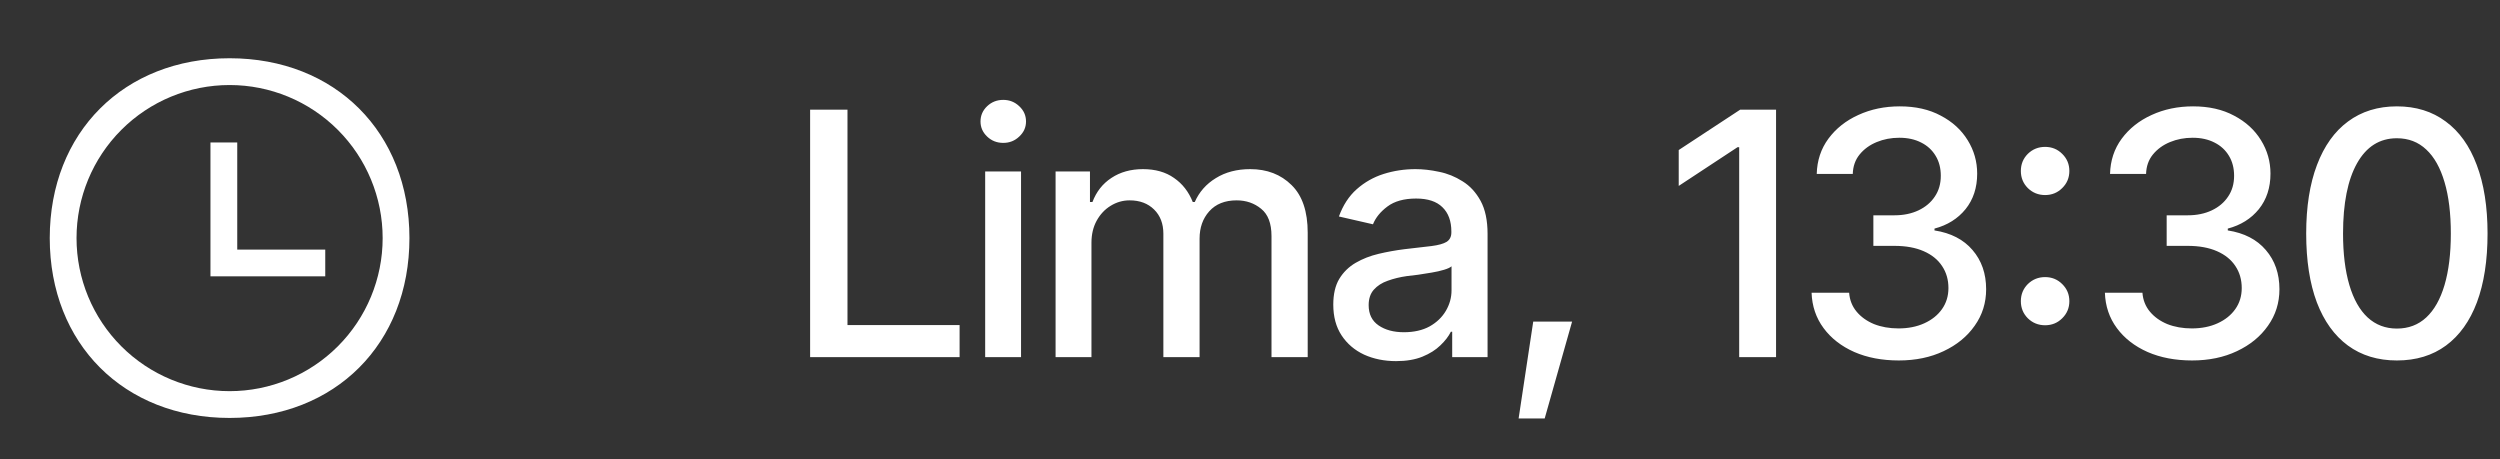
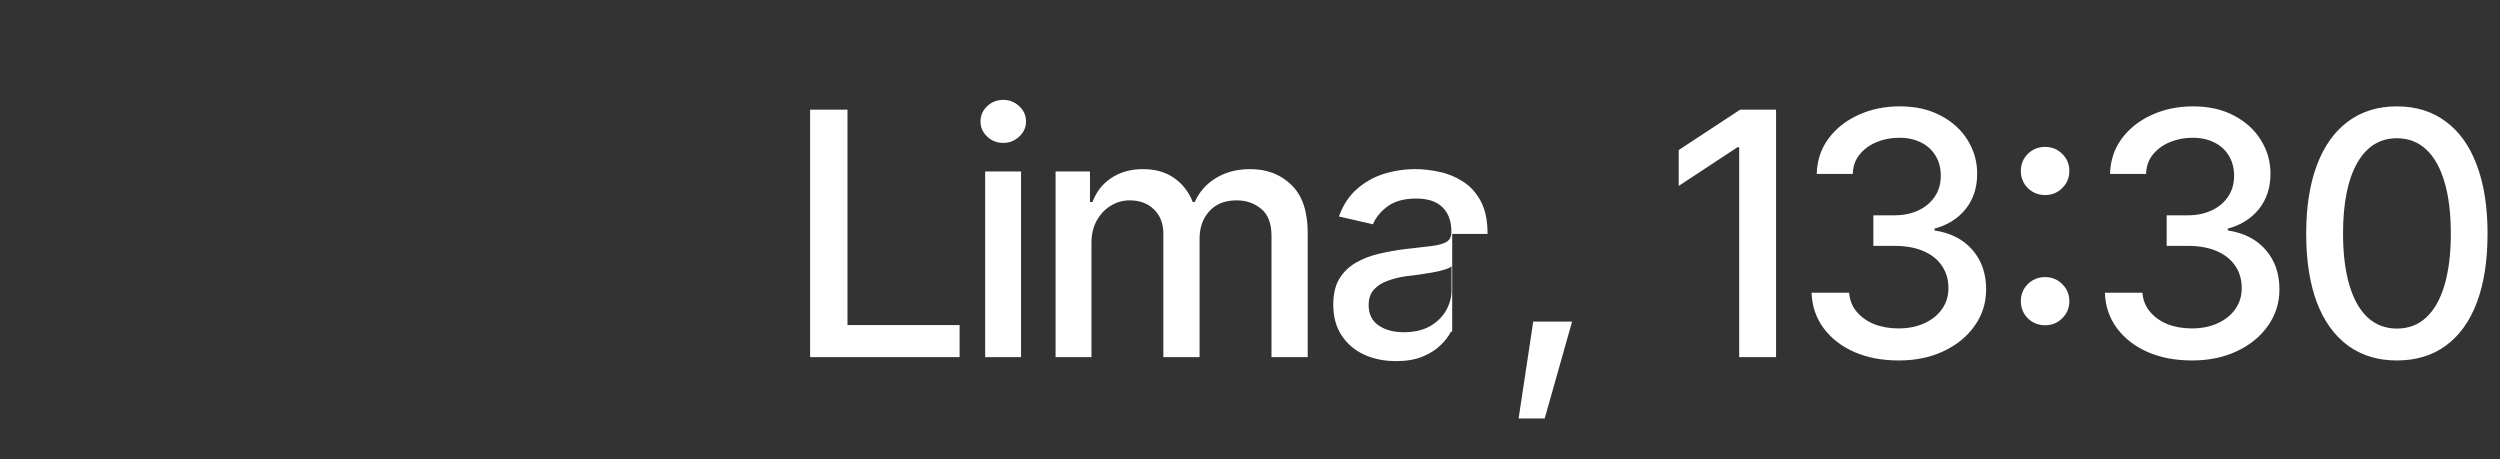
<svg xmlns="http://www.w3.org/2000/svg" width="147" height="27" viewBox="0 0 147 27" fill="none">
  <rect x="0" y="0" width="147" height="27" fill="#333333" stroke="none" />
-   <path d="M13.5 24.575C7.287 24.575 2.925 20.213 2.925 14C2.925 7.787 7.287 3.425 13.5 3.425C19.713 3.425 24.075 7.787 24.075 14C24.075 20.213 19.713 24.575 13.5 24.575ZM13.5 23C15.887 23 18.176 22.052 19.864 20.364C21.552 18.676 22.5 16.387 22.5 14C22.5 11.613 21.552 9.324 19.864 7.636C18.176 5.948 15.887 5 13.5 5C11.113 5 8.824 5.948 7.136 7.636C5.448 9.324 4.5 11.613 4.5 14C4.5 16.387 5.448 18.676 7.136 20.364C8.824 22.052 11.113 23 13.5 23ZM13.95 14.675H19.125V16.25H12.375V8.375H13.95V14.675Z" fill="white" />
-   <path d="M47.635 21V6.449H49.832V19.115H56.424V21H47.635ZM57.928 21V10.082H60.037V21H57.928ZM58.992 8.402C58.621 8.402 58.305 8.279 58.045 8.031C57.785 7.784 57.654 7.488 57.654 7.143C57.654 6.791 57.785 6.492 58.045 6.244C58.305 5.997 58.621 5.873 58.992 5.873C59.357 5.873 59.669 5.997 59.93 6.244C60.197 6.492 60.33 6.791 60.33 7.143C60.33 7.488 60.197 7.784 59.93 8.031C59.669 8.279 59.357 8.402 58.992 8.402ZM62.068 21V10.082H64.09V11.879H64.236C64.464 11.273 64.835 10.801 65.35 10.463C65.87 10.118 66.489 9.945 67.205 9.945C67.934 9.945 68.543 10.118 69.031 10.463C69.526 10.801 69.894 11.273 70.135 11.879H70.252C70.512 11.287 70.926 10.818 71.492 10.473C72.059 10.121 72.732 9.945 73.514 9.945C74.503 9.945 75.314 10.258 75.945 10.883C76.577 11.501 76.893 12.435 76.893 13.685V21H74.764V13.881C74.764 13.139 74.562 12.605 74.158 12.279C73.755 11.947 73.273 11.781 72.713 11.781C72.023 11.781 71.486 11.996 71.102 12.426C70.724 12.849 70.535 13.386 70.535 14.037V21H68.406V13.744C68.406 13.152 68.224 12.676 67.859 12.318C67.495 11.96 67.016 11.781 66.424 11.781C66.02 11.781 65.646 11.889 65.301 12.104C64.962 12.312 64.689 12.605 64.481 12.982C64.279 13.354 64.178 13.783 64.178 14.271V21H62.068ZM82.088 21.234C81.398 21.234 80.773 21.107 80.213 20.854C79.653 20.593 79.21 20.215 78.885 19.721C78.559 19.226 78.397 18.624 78.397 17.914C78.397 17.296 78.514 16.791 78.748 16.4C78.989 16.003 79.311 15.688 79.715 15.453C80.118 15.219 80.568 15.043 81.062 14.926C81.557 14.809 82.065 14.717 82.586 14.652C83.243 14.581 83.774 14.519 84.178 14.467C84.581 14.415 84.874 14.333 85.057 14.223C85.245 14.105 85.34 13.92 85.34 13.666V13.617C85.34 12.999 85.164 12.52 84.812 12.182C84.468 11.843 83.953 11.674 83.269 11.674C82.56 11.674 81.997 11.83 81.58 12.143C81.17 12.449 80.887 12.797 80.731 13.188L78.728 12.729C78.969 12.065 79.318 11.531 79.773 11.127C80.236 10.717 80.763 10.417 81.356 10.229C81.954 10.04 82.579 9.945 83.231 9.945C83.667 9.945 84.129 9.997 84.617 10.102C85.106 10.199 85.564 10.385 85.994 10.658C86.43 10.925 86.785 11.309 87.059 11.81C87.332 12.312 87.469 12.96 87.469 13.754V21H85.389V19.506H85.311C85.18 19.773 84.975 20.04 84.695 20.307C84.422 20.574 84.07 20.795 83.641 20.971C83.211 21.146 82.693 21.234 82.088 21.234ZM82.547 19.535C83.139 19.535 83.644 19.421 84.061 19.193C84.477 18.959 84.796 18.653 85.018 18.275C85.239 17.898 85.35 17.497 85.35 17.074V15.658C85.272 15.73 85.125 15.798 84.91 15.863C84.695 15.928 84.451 15.984 84.178 16.029C83.904 16.075 83.637 16.117 83.377 16.156C83.117 16.189 82.898 16.215 82.723 16.234C82.312 16.293 81.938 16.384 81.6 16.508C81.261 16.625 80.988 16.801 80.779 17.035C80.578 17.263 80.477 17.566 80.477 17.943C80.477 18.471 80.672 18.868 81.062 19.135C81.453 19.402 81.948 19.535 82.547 19.535ZM89.295 24.604L90.154 18.91H92.439L90.828 24.604H89.295ZM104.432 6.449V21H102.264V8.656H102.166L98.709 10.932V8.822L102.322 6.449H104.432ZM111.648 21.195C110.665 21.195 109.793 21.029 109.031 20.697C108.27 20.359 107.667 19.89 107.225 19.291C106.782 18.692 106.548 17.999 106.521 17.211H108.729C108.761 17.641 108.908 18.012 109.168 18.324C109.428 18.637 109.77 18.881 110.193 19.057C110.623 19.226 111.102 19.311 111.629 19.311C112.202 19.311 112.71 19.21 113.152 19.008C113.595 18.806 113.94 18.529 114.188 18.178C114.441 17.82 114.568 17.406 114.568 16.938C114.568 16.449 114.445 16.02 114.197 15.648C113.95 15.271 113.589 14.978 113.113 14.77C112.638 14.561 112.065 14.457 111.395 14.457H110.154V12.66H111.395C111.928 12.66 112.4 12.562 112.811 12.367C113.221 12.172 113.54 11.902 113.768 11.557C114.002 11.212 114.119 10.805 114.119 10.336C114.119 9.887 114.018 9.496 113.816 9.164C113.615 8.826 113.331 8.565 112.967 8.383C112.602 8.194 112.173 8.1 111.678 8.1C111.202 8.1 110.76 8.184 110.35 8.354C109.939 8.523 109.604 8.767 109.344 9.086C109.09 9.398 108.956 9.779 108.943 10.229H106.824C106.844 9.441 107.072 8.751 107.508 8.158C107.951 7.559 108.536 7.094 109.266 6.762C110.001 6.423 110.815 6.254 111.707 6.254C112.638 6.254 113.442 6.436 114.119 6.801C114.803 7.159 115.33 7.641 115.701 8.246C116.072 8.845 116.258 9.499 116.258 10.209C116.258 11.036 116.03 11.732 115.574 12.299C115.118 12.859 114.51 13.24 113.748 13.441V13.549C114.712 13.699 115.457 14.083 115.984 14.701C116.518 15.32 116.785 16.088 116.785 17.006C116.785 17.807 116.561 18.523 116.111 19.154C115.669 19.786 115.06 20.284 114.285 20.648C113.517 21.013 112.638 21.195 111.648 21.195ZM120.252 19.125C119.855 19.125 119.516 18.988 119.236 18.715C118.963 18.441 118.826 18.106 118.826 17.709C118.826 17.312 118.963 16.977 119.236 16.703C119.516 16.43 119.855 16.293 120.252 16.293C120.649 16.293 120.984 16.43 121.258 16.703C121.538 16.977 121.678 17.312 121.678 17.709C121.678 18.106 121.538 18.441 121.258 18.715C120.984 18.988 120.649 19.125 120.252 19.125ZM120.252 11.469C119.855 11.469 119.516 11.332 119.236 11.059C118.963 10.785 118.826 10.45 118.826 10.053C118.826 9.656 118.963 9.32 119.236 9.047C119.516 8.773 119.855 8.637 120.252 8.637C120.649 8.637 120.984 8.773 121.258 9.047C121.538 9.32 121.678 9.656 121.678 10.053C121.678 10.45 121.538 10.785 121.258 11.059C120.984 11.332 120.649 11.469 120.252 11.469ZM128.895 21.195C127.911 21.195 127.039 21.029 126.277 20.697C125.516 20.359 124.913 19.89 124.471 19.291C124.028 18.692 123.794 17.999 123.768 17.211H125.975C126.007 17.641 126.154 18.012 126.414 18.324C126.674 18.637 127.016 18.881 127.439 19.057C127.869 19.226 128.348 19.311 128.875 19.311C129.448 19.311 129.956 19.21 130.398 19.008C130.841 18.806 131.186 18.529 131.434 18.178C131.688 17.82 131.814 17.406 131.814 16.938C131.814 16.449 131.691 16.02 131.443 15.648C131.196 15.271 130.835 14.978 130.359 14.77C129.884 14.561 129.311 14.457 128.641 14.457H127.4V12.66H128.641C129.174 12.66 129.646 12.562 130.057 12.367C130.467 12.172 130.786 11.902 131.014 11.557C131.248 11.212 131.365 10.805 131.365 10.336C131.365 9.887 131.264 9.496 131.063 9.164C130.861 8.826 130.577 8.565 130.213 8.383C129.848 8.194 129.419 8.1 128.924 8.1C128.449 8.1 128.006 8.184 127.596 8.354C127.186 8.523 126.85 8.767 126.59 9.086C126.336 9.398 126.202 9.779 126.189 10.229H124.07C124.09 9.441 124.318 8.751 124.754 8.158C125.197 7.559 125.783 7.094 126.512 6.762C127.247 6.423 128.061 6.254 128.953 6.254C129.884 6.254 130.688 6.436 131.365 6.801C132.049 7.159 132.576 7.641 132.947 8.246C133.318 8.845 133.504 9.499 133.504 10.209C133.504 11.036 133.276 11.732 132.82 12.299C132.365 12.859 131.756 13.24 130.994 13.441V13.549C131.958 13.699 132.703 14.083 133.23 14.701C133.764 15.32 134.031 16.088 134.031 17.006C134.031 17.807 133.807 18.523 133.357 19.154C132.915 19.786 132.306 20.284 131.531 20.648C130.763 21.013 129.884 21.195 128.895 21.195ZM140.936 21.195C139.816 21.195 138.855 20.902 138.055 20.316C137.26 19.73 136.652 18.884 136.229 17.777C135.812 16.664 135.604 15.316 135.604 13.734C135.604 12.159 135.815 10.815 136.238 9.701C136.661 8.581 137.27 7.729 138.064 7.143C138.865 6.55 139.822 6.254 140.936 6.254C142.055 6.254 143.012 6.55 143.807 7.143C144.607 7.729 145.216 8.581 145.633 9.701C146.056 10.815 146.268 12.159 146.268 13.734C146.268 15.316 146.059 16.664 145.643 17.777C145.226 18.884 144.62 19.73 143.826 20.316C143.032 20.902 142.068 21.195 140.936 21.195ZM140.936 19.32C141.619 19.32 142.195 19.102 142.664 18.666C143.133 18.23 143.491 17.595 143.738 16.762C143.986 15.922 144.109 14.913 144.109 13.734C144.109 12.55 143.986 11.54 143.738 10.707C143.491 9.867 143.133 9.229 142.664 8.793C142.195 8.35 141.619 8.129 140.936 8.129C139.926 8.129 139.145 8.62 138.592 9.604C138.045 10.58 137.771 11.957 137.771 13.734C137.771 14.913 137.895 15.922 138.143 16.762C138.39 17.595 138.748 18.23 139.217 18.666C139.692 19.102 140.265 19.32 140.936 19.32Z" fill="white" />
+   <path d="M47.635 21V6.449H49.832V19.115H56.424V21H47.635ZM57.928 21V10.082H60.037V21H57.928ZM58.992 8.402C58.621 8.402 58.305 8.279 58.045 8.031C57.785 7.784 57.654 7.488 57.654 7.143C57.654 6.791 57.785 6.492 58.045 6.244C58.305 5.997 58.621 5.873 58.992 5.873C59.357 5.873 59.669 5.997 59.93 6.244C60.197 6.492 60.33 6.791 60.33 7.143C60.33 7.488 60.197 7.784 59.93 8.031C59.669 8.279 59.357 8.402 58.992 8.402ZM62.068 21V10.082H64.09V11.879H64.236C64.464 11.273 64.835 10.801 65.35 10.463C65.87 10.118 66.489 9.945 67.205 9.945C67.934 9.945 68.543 10.118 69.031 10.463C69.526 10.801 69.894 11.273 70.135 11.879H70.252C70.512 11.287 70.926 10.818 71.492 10.473C72.059 10.121 72.732 9.945 73.514 9.945C74.503 9.945 75.314 10.258 75.945 10.883C76.577 11.501 76.893 12.435 76.893 13.685V21H74.764V13.881C74.764 13.139 74.562 12.605 74.158 12.279C73.755 11.947 73.273 11.781 72.713 11.781C72.023 11.781 71.486 11.996 71.102 12.426C70.724 12.849 70.535 13.386 70.535 14.037V21H68.406V13.744C68.406 13.152 68.224 12.676 67.859 12.318C67.495 11.96 67.016 11.781 66.424 11.781C66.02 11.781 65.646 11.889 65.301 12.104C64.962 12.312 64.689 12.605 64.481 12.982C64.279 13.354 64.178 13.783 64.178 14.271V21H62.068ZM82.088 21.234C81.398 21.234 80.773 21.107 80.213 20.854C79.653 20.593 79.21 20.215 78.885 19.721C78.559 19.226 78.397 18.624 78.397 17.914C78.397 17.296 78.514 16.791 78.748 16.4C78.989 16.003 79.311 15.688 79.715 15.453C80.118 15.219 80.568 15.043 81.062 14.926C81.557 14.809 82.065 14.717 82.586 14.652C83.243 14.581 83.774 14.519 84.178 14.467C84.581 14.415 84.874 14.333 85.057 14.223C85.245 14.105 85.34 13.92 85.34 13.666V13.617C85.34 12.999 85.164 12.52 84.812 12.182C84.468 11.843 83.953 11.674 83.269 11.674C82.56 11.674 81.997 11.83 81.58 12.143C81.17 12.449 80.887 12.797 80.731 13.188L78.728 12.729C78.969 12.065 79.318 11.531 79.773 11.127C80.236 10.717 80.763 10.417 81.356 10.229C81.954 10.04 82.579 9.945 83.231 9.945C83.667 9.945 84.129 9.997 84.617 10.102C85.106 10.199 85.564 10.385 85.994 10.658C86.43 10.925 86.785 11.309 87.059 11.81C87.332 12.312 87.469 12.96 87.469 13.754H85.389V19.506H85.311C85.18 19.773 84.975 20.04 84.695 20.307C84.422 20.574 84.07 20.795 83.641 20.971C83.211 21.146 82.693 21.234 82.088 21.234ZM82.547 19.535C83.139 19.535 83.644 19.421 84.061 19.193C84.477 18.959 84.796 18.653 85.018 18.275C85.239 17.898 85.35 17.497 85.35 17.074V15.658C85.272 15.73 85.125 15.798 84.91 15.863C84.695 15.928 84.451 15.984 84.178 16.029C83.904 16.075 83.637 16.117 83.377 16.156C83.117 16.189 82.898 16.215 82.723 16.234C82.312 16.293 81.938 16.384 81.6 16.508C81.261 16.625 80.988 16.801 80.779 17.035C80.578 17.263 80.477 17.566 80.477 17.943C80.477 18.471 80.672 18.868 81.062 19.135C81.453 19.402 81.948 19.535 82.547 19.535ZM89.295 24.604L90.154 18.91H92.439L90.828 24.604H89.295ZM104.432 6.449V21H102.264V8.656H102.166L98.709 10.932V8.822L102.322 6.449H104.432ZM111.648 21.195C110.665 21.195 109.793 21.029 109.031 20.697C108.27 20.359 107.667 19.89 107.225 19.291C106.782 18.692 106.548 17.999 106.521 17.211H108.729C108.761 17.641 108.908 18.012 109.168 18.324C109.428 18.637 109.77 18.881 110.193 19.057C110.623 19.226 111.102 19.311 111.629 19.311C112.202 19.311 112.71 19.21 113.152 19.008C113.595 18.806 113.94 18.529 114.188 18.178C114.441 17.82 114.568 17.406 114.568 16.938C114.568 16.449 114.445 16.02 114.197 15.648C113.95 15.271 113.589 14.978 113.113 14.77C112.638 14.561 112.065 14.457 111.395 14.457H110.154V12.66H111.395C111.928 12.66 112.4 12.562 112.811 12.367C113.221 12.172 113.54 11.902 113.768 11.557C114.002 11.212 114.119 10.805 114.119 10.336C114.119 9.887 114.018 9.496 113.816 9.164C113.615 8.826 113.331 8.565 112.967 8.383C112.602 8.194 112.173 8.1 111.678 8.1C111.202 8.1 110.76 8.184 110.35 8.354C109.939 8.523 109.604 8.767 109.344 9.086C109.09 9.398 108.956 9.779 108.943 10.229H106.824C106.844 9.441 107.072 8.751 107.508 8.158C107.951 7.559 108.536 7.094 109.266 6.762C110.001 6.423 110.815 6.254 111.707 6.254C112.638 6.254 113.442 6.436 114.119 6.801C114.803 7.159 115.33 7.641 115.701 8.246C116.072 8.845 116.258 9.499 116.258 10.209C116.258 11.036 116.03 11.732 115.574 12.299C115.118 12.859 114.51 13.24 113.748 13.441V13.549C114.712 13.699 115.457 14.083 115.984 14.701C116.518 15.32 116.785 16.088 116.785 17.006C116.785 17.807 116.561 18.523 116.111 19.154C115.669 19.786 115.06 20.284 114.285 20.648C113.517 21.013 112.638 21.195 111.648 21.195ZM120.252 19.125C119.855 19.125 119.516 18.988 119.236 18.715C118.963 18.441 118.826 18.106 118.826 17.709C118.826 17.312 118.963 16.977 119.236 16.703C119.516 16.43 119.855 16.293 120.252 16.293C120.649 16.293 120.984 16.43 121.258 16.703C121.538 16.977 121.678 17.312 121.678 17.709C121.678 18.106 121.538 18.441 121.258 18.715C120.984 18.988 120.649 19.125 120.252 19.125ZM120.252 11.469C119.855 11.469 119.516 11.332 119.236 11.059C118.963 10.785 118.826 10.45 118.826 10.053C118.826 9.656 118.963 9.32 119.236 9.047C119.516 8.773 119.855 8.637 120.252 8.637C120.649 8.637 120.984 8.773 121.258 9.047C121.538 9.32 121.678 9.656 121.678 10.053C121.678 10.45 121.538 10.785 121.258 11.059C120.984 11.332 120.649 11.469 120.252 11.469ZM128.895 21.195C127.911 21.195 127.039 21.029 126.277 20.697C125.516 20.359 124.913 19.89 124.471 19.291C124.028 18.692 123.794 17.999 123.768 17.211H125.975C126.007 17.641 126.154 18.012 126.414 18.324C126.674 18.637 127.016 18.881 127.439 19.057C127.869 19.226 128.348 19.311 128.875 19.311C129.448 19.311 129.956 19.21 130.398 19.008C130.841 18.806 131.186 18.529 131.434 18.178C131.688 17.82 131.814 17.406 131.814 16.938C131.814 16.449 131.691 16.02 131.443 15.648C131.196 15.271 130.835 14.978 130.359 14.77C129.884 14.561 129.311 14.457 128.641 14.457H127.4V12.66H128.641C129.174 12.66 129.646 12.562 130.057 12.367C130.467 12.172 130.786 11.902 131.014 11.557C131.248 11.212 131.365 10.805 131.365 10.336C131.365 9.887 131.264 9.496 131.063 9.164C130.861 8.826 130.577 8.565 130.213 8.383C129.848 8.194 129.419 8.1 128.924 8.1C128.449 8.1 128.006 8.184 127.596 8.354C127.186 8.523 126.85 8.767 126.59 9.086C126.336 9.398 126.202 9.779 126.189 10.229H124.07C124.09 9.441 124.318 8.751 124.754 8.158C125.197 7.559 125.783 7.094 126.512 6.762C127.247 6.423 128.061 6.254 128.953 6.254C129.884 6.254 130.688 6.436 131.365 6.801C132.049 7.159 132.576 7.641 132.947 8.246C133.318 8.845 133.504 9.499 133.504 10.209C133.504 11.036 133.276 11.732 132.82 12.299C132.365 12.859 131.756 13.24 130.994 13.441V13.549C131.958 13.699 132.703 14.083 133.23 14.701C133.764 15.32 134.031 16.088 134.031 17.006C134.031 17.807 133.807 18.523 133.357 19.154C132.915 19.786 132.306 20.284 131.531 20.648C130.763 21.013 129.884 21.195 128.895 21.195ZM140.936 21.195C139.816 21.195 138.855 20.902 138.055 20.316C137.26 19.73 136.652 18.884 136.229 17.777C135.812 16.664 135.604 15.316 135.604 13.734C135.604 12.159 135.815 10.815 136.238 9.701C136.661 8.581 137.27 7.729 138.064 7.143C138.865 6.55 139.822 6.254 140.936 6.254C142.055 6.254 143.012 6.55 143.807 7.143C144.607 7.729 145.216 8.581 145.633 9.701C146.056 10.815 146.268 12.159 146.268 13.734C146.268 15.316 146.059 16.664 145.643 17.777C145.226 18.884 144.62 19.73 143.826 20.316C143.032 20.902 142.068 21.195 140.936 21.195ZM140.936 19.32C141.619 19.32 142.195 19.102 142.664 18.666C143.133 18.23 143.491 17.595 143.738 16.762C143.986 15.922 144.109 14.913 144.109 13.734C144.109 12.55 143.986 11.54 143.738 10.707C143.491 9.867 143.133 9.229 142.664 8.793C142.195 8.35 141.619 8.129 140.936 8.129C139.926 8.129 139.145 8.62 138.592 9.604C138.045 10.58 137.771 11.957 137.771 13.734C137.771 14.913 137.895 15.922 138.143 16.762C138.39 17.595 138.748 18.23 139.217 18.666C139.692 19.102 140.265 19.32 140.936 19.32Z" fill="white" />
</svg>